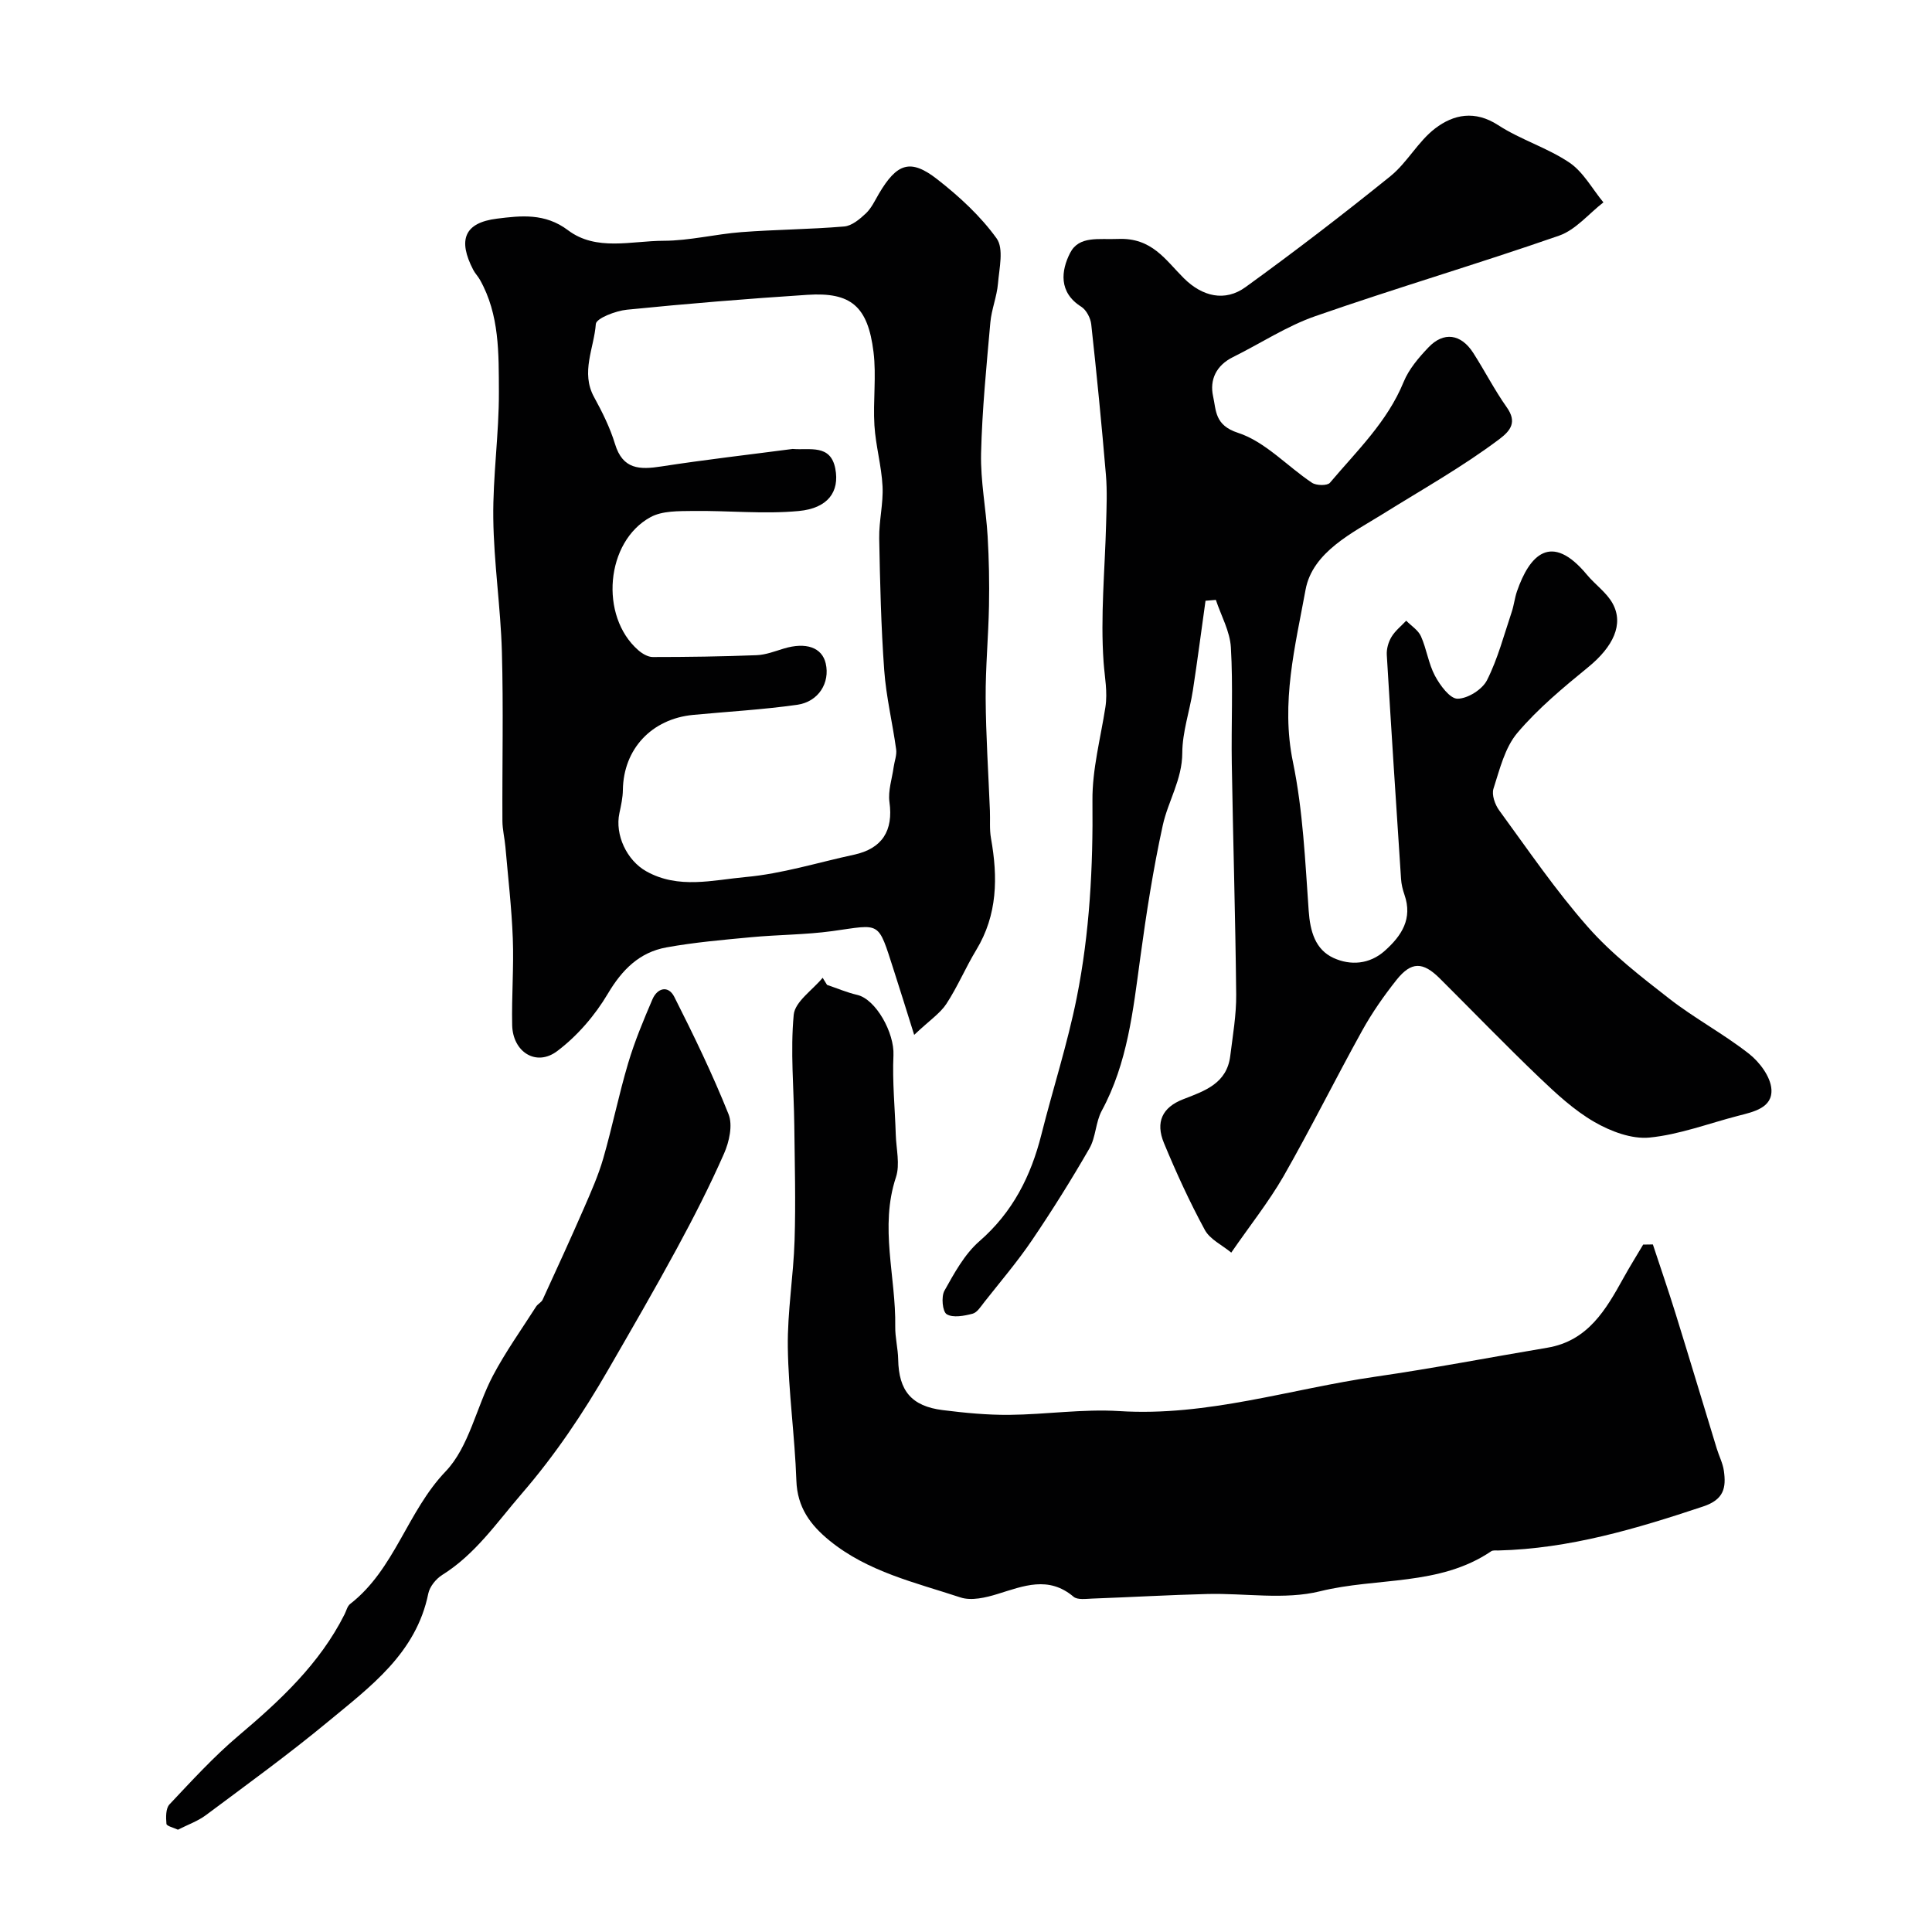
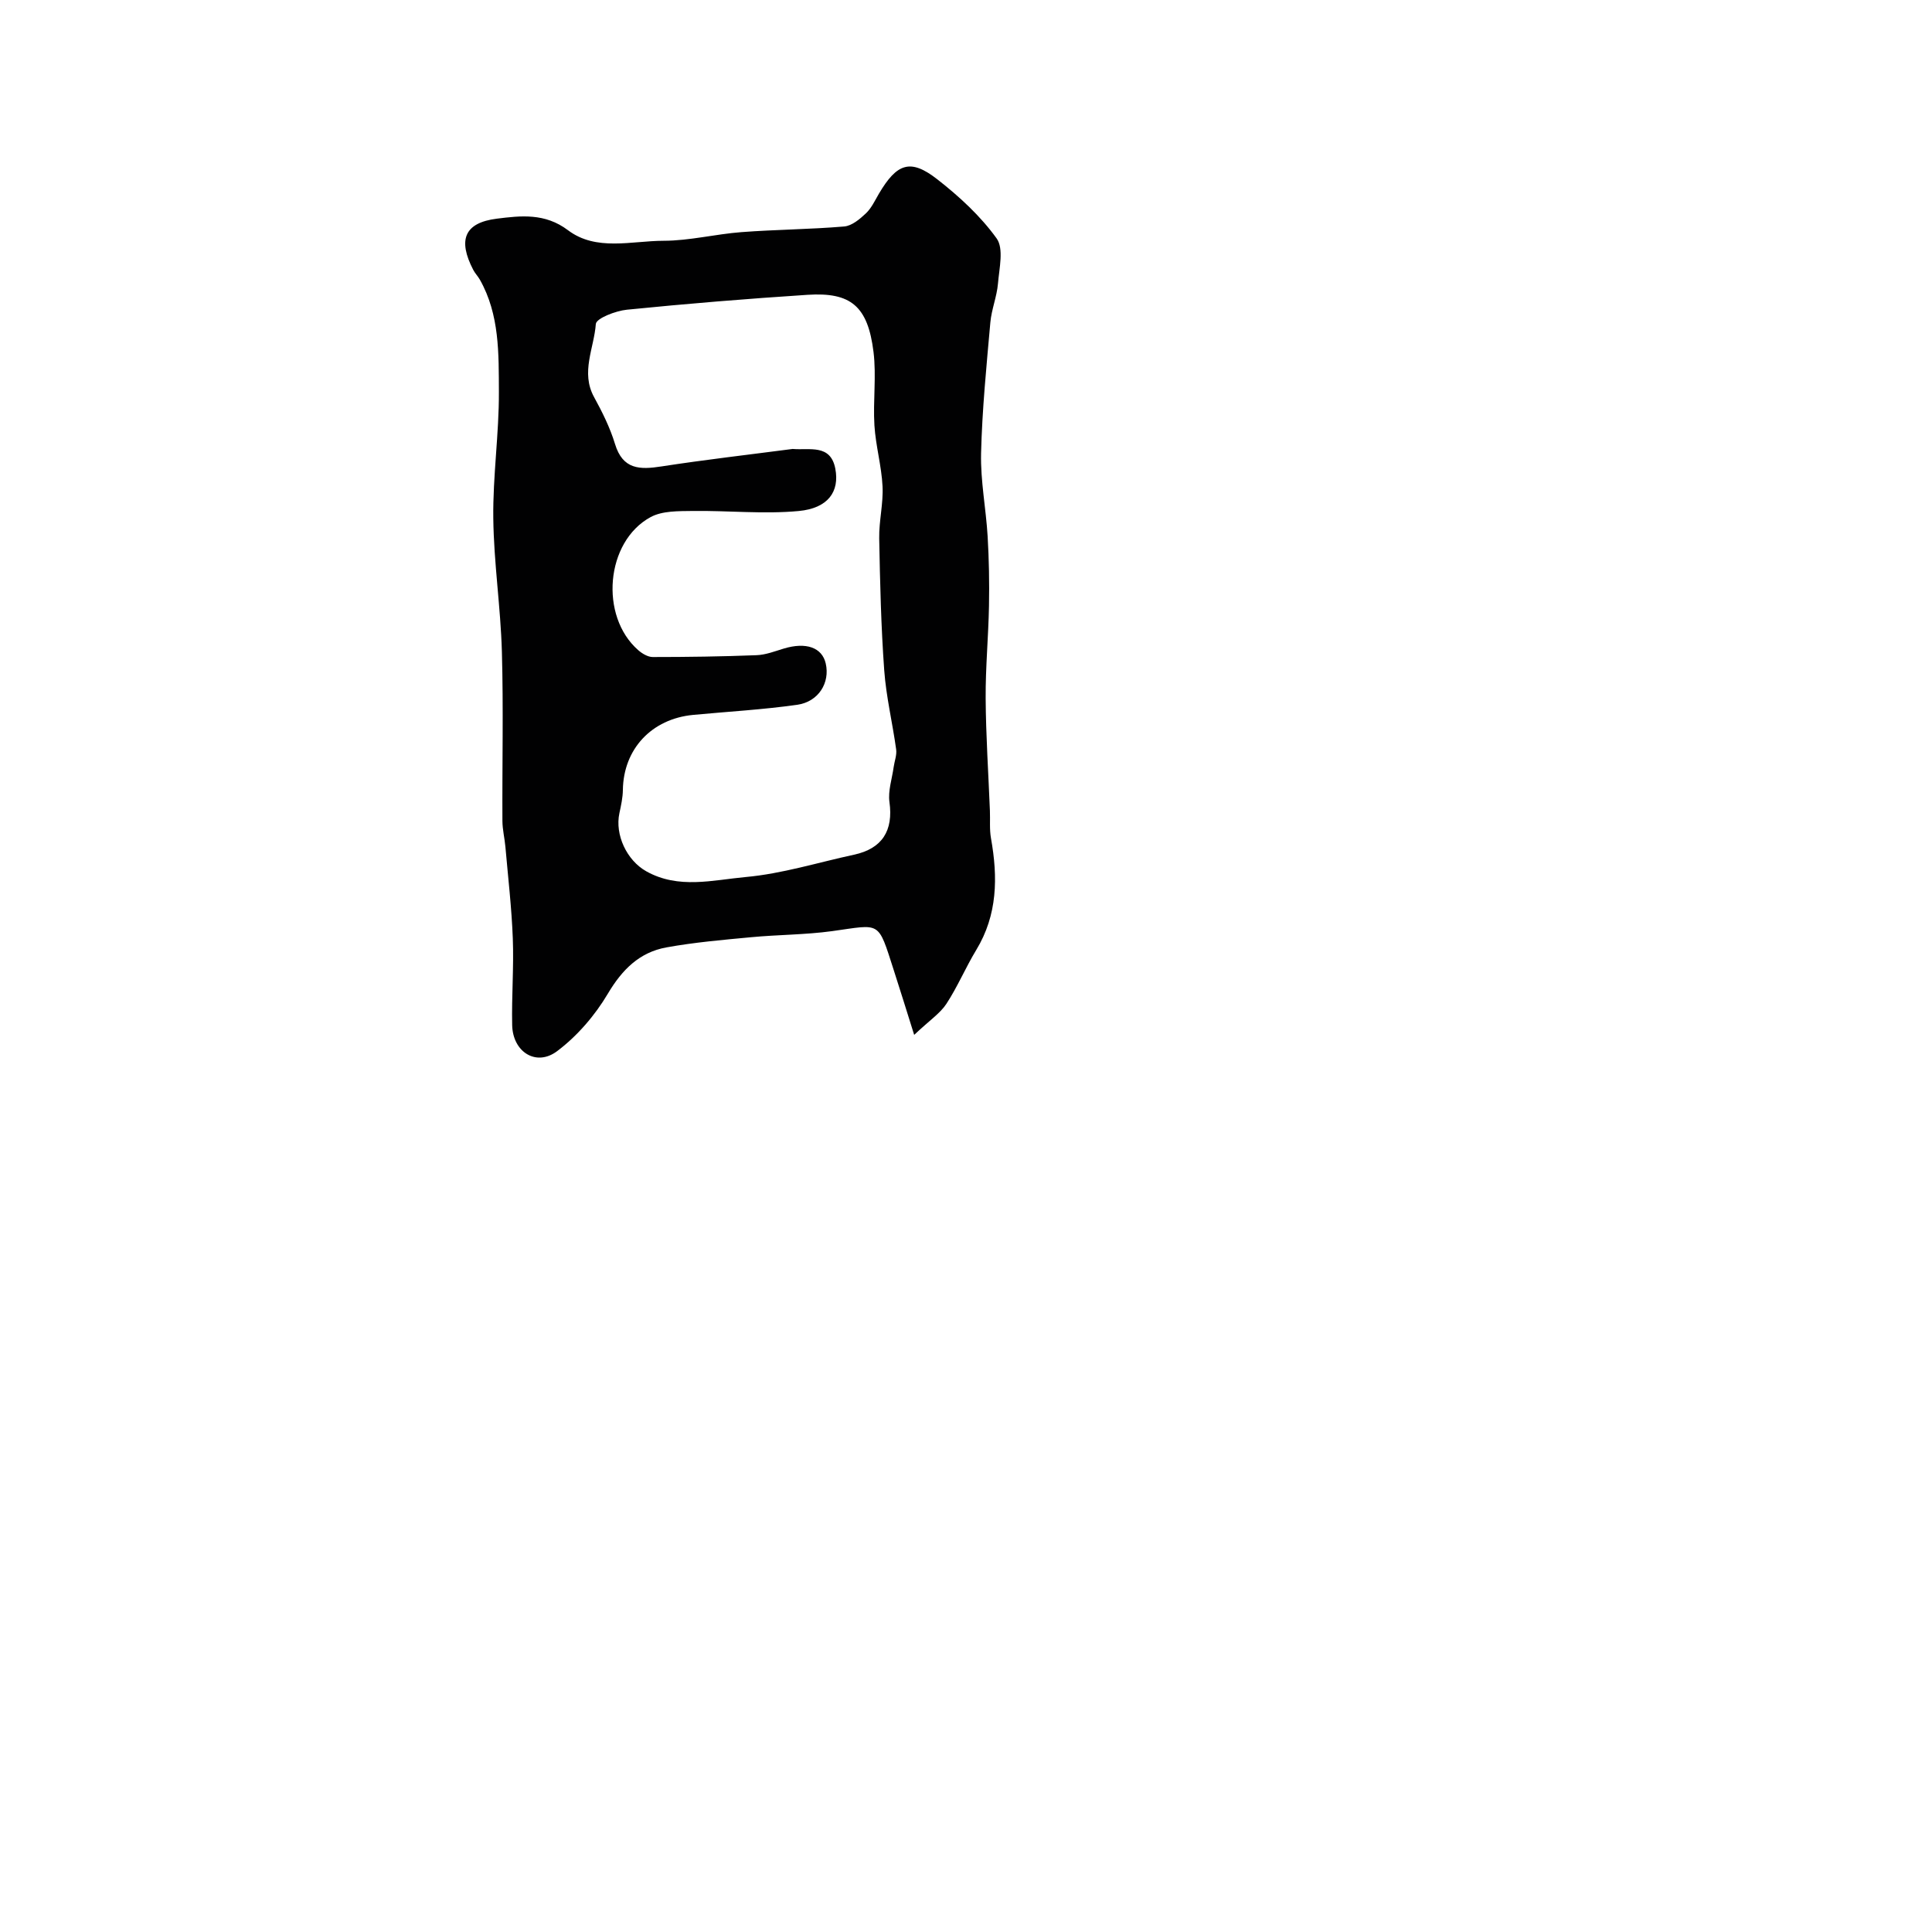
<svg xmlns="http://www.w3.org/2000/svg" enable-background="new 0 0 400 400" viewBox="0 0 400 400">
  <g fill="#010102">
-     <path d="m254.92 259.34c-1.89-1.57-4.42-2.74-5.48-4.71-3.15-5.81-5.92-11.85-8.45-17.96-1.81-4.36-.35-7.41 3.99-9.09 4.48-1.73 9.02-3.26 9.73-8.95.52-4.23 1.27-8.49 1.23-12.73-.16-15.94-.65-31.87-.91-47.8-.13-8.02.28-16.07-.19-24.06-.19-3.33-2.02-6.56-3.11-9.84-.71.06-1.42.12-2.14.18-.87 6.19-1.67 12.39-2.62 18.57-.67 4.33-2.18 8.62-2.19 12.94-.02 5.51-2.94 9.97-4.04 14.98-1.99 9.08-3.42 18.3-4.67 27.51-1.48 10.84-2.62 21.7-7.96 31.58-1.29 2.38-1.22 5.5-2.57 7.83-3.72 6.46-7.68 12.79-11.86 18.96-3.02 4.46-6.54 8.58-9.88 12.82-.72.91-1.48 2.17-2.44 2.42-1.74.45-4.04.9-5.35.11-.88-.53-1.17-3.62-.48-4.86 2.04-3.65 4.17-7.58 7.25-10.26 6.89-6 10.66-13.47 12.83-22.09 2.38-9.45 5.4-18.76 7.31-28.3 2.69-13.44 3.4-27.09 3.26-40.84-.06-6.44 1.68-12.89 2.68-19.33.49-3.17-.15-6.22-.37-9.29-.68-9.51.27-19.14.52-28.73.09-3.35.24-6.73-.04-10.07-.88-10.41-1.9-20.8-3.04-31.18-.14-1.3-1.01-2.97-2.06-3.64-4.76-2.99-4.17-7.52-2.31-11.15 1.85-3.61 5.95-2.72 9.9-2.89 7.05-.3 9.82 4.34 13.66 8.15 3.82 3.79 8.5 4.91 12.76 1.82 10.2-7.38 20.2-15.06 30-22.97 3.47-2.81 5.71-7.17 9.24-9.87 3.81-2.92 8.24-3.82 13.06-.69 4.64 3.02 10.18 4.67 14.76 7.76 2.88 1.95 4.72 5.44 7.03 8.23-3.04 2.35-5.74 5.69-9.18 6.89-16.72 5.82-33.73 10.83-50.45 16.66-5.95 2.07-11.36 5.66-17.06 8.48-3.46 1.71-4.88 4.68-4.12 8.13.65 2.91.3 5.98 5.15 7.55 5.62 1.82 10.16 6.9 15.32 10.34.89.6 3.18.64 3.72 0 5.56-6.59 11.88-12.61 15.26-20.88 1.08-2.64 3.11-5.02 5.12-7.13 3.16-3.34 6.76-2.83 9.3 1.14 2.38 3.71 4.39 7.66 6.93 11.25 2.17 3.06.8 4.83-1.55 6.6-7.68 5.77-16.04 10.45-24.15 15.51-6.1 3.8-14.53 7.81-15.96 15.67-2.13 11.65-5.16 23.35-2.61 35.66 2.08 10.07 2.53 20.5 3.26 30.8.3 4.26 1.36 8.03 5.15 9.77 3.47 1.58 7.42 1.36 10.63-1.51 3.48-3.12 5.77-6.62 4.05-11.58-.37-1.06-.64-2.18-.71-3.3-1.02-15.45-2.03-30.91-2.95-46.37-.07-1.23.33-2.65.97-3.71.76-1.27 2.01-2.25 3.05-3.36 1.04 1.06 2.48 1.95 3.05 3.22 1.18 2.64 1.56 5.67 2.91 8.2 1.05 1.96 3.09 4.74 4.67 4.73 2.1-.01 5.13-1.91 6.1-3.84 2.24-4.44 3.52-9.38 5.12-14.14.46-1.38.61-2.87 1.08-4.24 2.58-7.47 7.06-12.41 14.51-3.42 1.69 2.03 4.03 3.64 5.28 5.89 2.4 4.32.12 9-5.03 13.21-5.16 4.22-10.39 8.55-14.67 13.61-2.6 3.07-3.66 7.55-4.95 11.55-.41 1.26.3 3.29 1.17 4.48 5.98 8.18 11.71 16.61 18.4 24.19 4.92 5.58 10.95 10.24 16.86 14.84 5.26 4.09 11.23 7.27 16.47 11.38 2.2 1.72 4.46 4.75 4.64 7.33.27 3.88-3.71 4.7-6.9 5.52-6.11 1.58-12.14 3.89-18.34 4.5-3.7.36-8.05-1.29-11.41-3.23-4.21-2.43-7.91-5.87-11.46-9.26-6.98-6.68-13.7-13.64-20.55-20.46-3.49-3.47-5.89-3.53-8.94.29-2.63 3.31-5.08 6.82-7.13 10.52-5.54 10-10.63 20.26-16.3 30.19-3.09 5.34-6.98 10.22-10.8 15.77z" />
    <path d="m189.27 214.26c-1.68-5.35-2.93-9.39-4.23-13.41-3.34-10.37-2.59-9.47-12.75-8.07-5.54.76-11.19.73-16.77 1.26-5.87.55-11.76 1.06-17.55 2.11-5.57 1.01-9.16 4.59-12.12 9.58-2.66 4.49-6.33 8.76-10.49 11.89-4.35 3.28-9.2.18-9.32-5.38-.13-5.98.36-11.98.13-17.95-.24-6.33-.98-12.64-1.53-18.95-.16-1.79-.61-3.58-.62-5.37-.06-11.69.22-23.38-.11-35.06-.26-9.21-1.67-18.39-1.78-27.6-.11-8.73 1.2-17.48 1.16-26.22-.04-7.87.16-15.94-3.94-23.19-.4-.71-1-1.31-1.37-2.03-3.22-6.19-1.86-9.76 4.91-10.6 4.9-.61 9.93-1.21 14.7 2.39 5.86 4.42 13.14 2.2 19.8 2.19 5.37-.01 10.72-1.38 16.11-1.79 7.08-.54 14.21-.57 21.28-1.17 1.58-.13 3.23-1.52 4.49-2.71 1.15-1.09 1.87-2.65 2.69-4.06 3.75-6.36 6.55-7.34 12.13-2.97 4.53 3.54 8.92 7.58 12.25 12.21 1.52 2.11.54 6.2.28 9.35-.23 2.71-1.34 5.35-1.58 8.06-.8 9.02-1.7 18.05-1.92 27.1-.13 5.71 1.02 11.44 1.36 17.18.28 4.78.37 9.59.28 14.38-.12 6.39-.73 12.77-.69 19.15.05 7.75.57 15.51.88 23.26.08 1.9-.11 3.85.22 5.7 1.44 8.07 1.38 15.85-3.06 23.16-2.2 3.63-3.86 7.61-6.18 11.15-1.28 1.95-3.43 3.36-6.66 6.41zm-25.16-121.31c3.52.3 7.84-1.06 8.83 4.07.92 4.77-1.51 8.21-7.57 8.78-7.25.68-14.63-.11-21.95-.01-2.94.04-6.29-.05-8.72 1.27-9.33 5.06-10.62 20.51-2.56 27.55.81.71 1.99 1.42 3 1.42 7.17 0 14.33-.1 21.49-.38 1.9-.07 3.79-.81 5.64-1.37 4.6-1.39 7.93-.24 8.69 3.09.91 3.96-1.46 7.92-5.92 8.55-7.13 1.01-14.34 1.41-21.52 2.09-8.63.82-14.44 7.09-14.56 15.53-.02 1.61-.38 3.23-.72 4.82-.96 4.48 1.53 9.77 5.56 12.03 6.67 3.75 13.8 1.81 20.58 1.19 7.55-.68 14.95-3.01 22.42-4.62 5.87-1.26 8.18-5 7.35-10.91-.32-2.32.54-4.81.87-7.22.17-1.23.68-2.49.52-3.67-.75-5.47-2.07-10.88-2.47-16.37-.66-9.09-.87-18.22-1.04-27.34-.06-3.58.87-7.2.69-10.77-.21-4.22-1.42-8.39-1.68-12.61-.31-5.06.43-10.21-.19-15.21-1.17-9.47-4.68-12.41-13.68-11.82-12.47.81-24.93 1.83-37.37 3.08-2.33.23-6.36 1.79-6.44 2.96-.36 4.99-3.18 10.01-.36 15.14 1.7 3.1 3.31 6.34 4.33 9.7 1.61 5.3 5.11 5.35 9.61 4.65 9.07-1.4 18.17-2.44 27.17-3.62z" />
-     <path d="m171.23 203.91c2.08.7 4.12 1.58 6.24 2.07 3.89.9 7.73 7.89 7.51 12.5-.25 5.46.31 10.97.48 16.45.09 2.94.91 6.15.04 8.79-3.44 10.36.01 20.62-.15 30.91-.04 2.28.57 4.57.61 6.85.12 6.45 2.74 9.66 9.23 10.47 4.56.57 9.18 1.02 13.76.98 7.59-.07 15.23-1.25 22.77-.78 18.23 1.16 35.43-4.58 53.1-7.13 11.89-1.72 23.69-4 35.54-5.99 8.4-1.41 12.12-7.86 15.77-14.45 1.29-2.34 2.71-4.6 4.07-6.9l2.01-.03c1.57 4.77 3.21 9.52 4.7 14.32 2.88 9.29 5.68 18.61 8.52 27.92.47 1.55 1.26 3.05 1.48 4.63.49 3.48.04 5.94-4.29 7.38-13.83 4.61-27.7 8.75-42.41 9.11-.5.01-1.11-.08-1.47.16-10.71 7.27-23.65 5.37-35.41 8.28-7.39 1.83-15.56.37-23.38.57-7.94.2-15.86.66-23.8.95-1.31.05-3.06.31-3.88-.38-5.19-4.39-10.36-2.23-15.74-.57-2.43.75-5.42 1.46-7.68.71-9.36-3.09-19.16-5.29-27.1-11.76-4-3.26-6.68-6.9-6.87-12.43-.32-9.21-1.64-18.39-1.77-27.59-.1-7.38 1.17-14.77 1.4-22.17.25-7.93.03-15.88-.06-23.81-.09-7.63-.83-15.31-.12-22.87.26-2.72 3.9-5.12 5.99-7.66.32.49.61.98.91 1.47z" />
-     <path d="m36.84 378.82c-.88-.42-2.34-.75-2.38-1.21-.12-1.34-.16-3.18.62-4.02 4.61-4.89 9.17-9.89 14.29-14.22 8.63-7.3 16.81-14.88 21.97-25.15.37-.73.57-1.69 1.16-2.14 9.24-7.18 11.79-19.11 19.77-27.45 4.84-5.07 6.33-13.24 9.77-19.78 2.62-4.97 5.92-9.58 8.95-14.33.35-.55 1.1-.88 1.36-1.44 2.89-6.29 5.78-12.59 8.55-18.94 1.47-3.38 2.98-6.78 4-10.31 1.88-6.53 3.22-13.22 5.16-19.73 1.34-4.5 3.16-8.87 5.02-13.2 1.03-2.39 3.29-2.94 4.52-.52 4.03 7.97 7.93 16.03 11.24 24.31.9 2.26.14 5.7-.93 8.13-2.95 6.71-6.3 13.26-9.79 19.7-4.57 8.43-9.38 16.72-14.17 25.02-5.24 9.08-10.97 17.65-17.94 25.72-5.2 6.02-9.56 12.5-16.46 16.82-1.29.81-2.59 2.42-2.88 3.86-2.51 12.34-11.97 19.24-20.76 26.52-8.18 6.77-16.79 13.01-25.3 19.36-1.67 1.24-3.71 1.95-5.77 3z" />
  </g>
</svg>